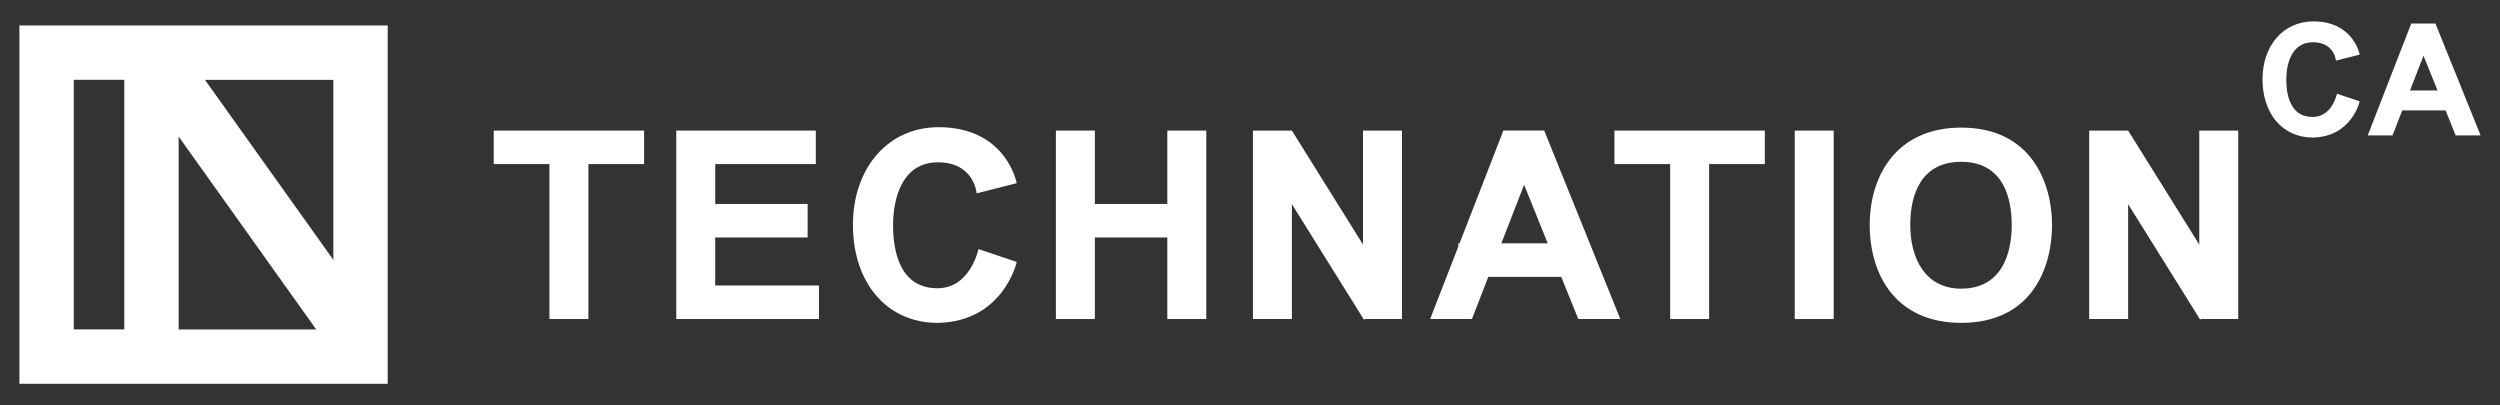
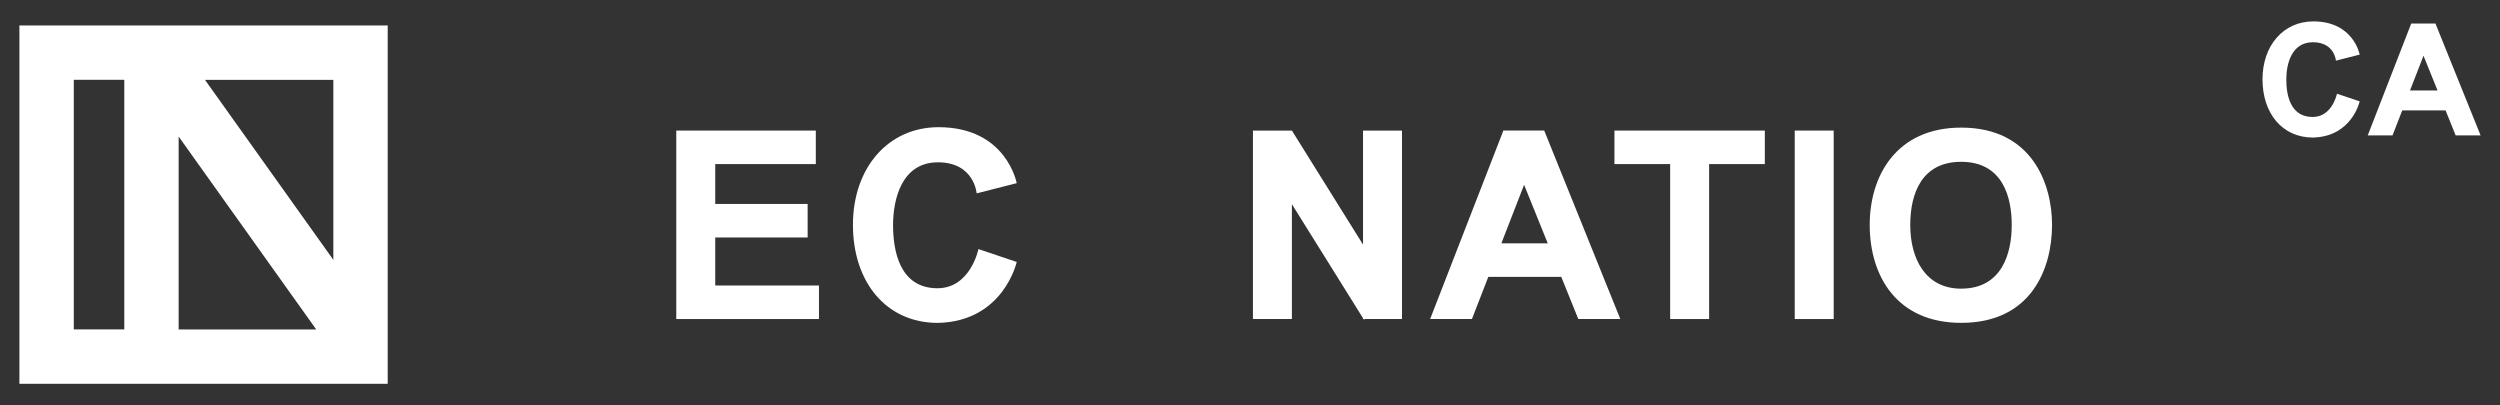
<svg xmlns="http://www.w3.org/2000/svg" id="Layer_1" version="1.1" viewBox="0 0 1234 200">
  <rect x="0" y="0" width="1234" height="200" fill="#333333" stroke="none" />
  <defs>
    <style>
      .st0 {
        fill: #fff;
      }
    </style>
  </defs>
  <path class="st0" d="M768.91,80.99l-6.68-16.55h-20.16l-6.43,16.55-15.21,39.13-.69,1.78-13.82,35.56h20.63l8.08-20.79h36.02l8.39,20.79h20.74l-30.87-76.47ZM741.07,120.12l11.23-28.9,11.67,28.9h-22.9Z" />
  <path class="st0" d="M1206.1,21.44l-3.96-9.82h-11.96l-3.82,9.82-9.03,23.22-.41,1.06-8.2,21.1h12.24l4.79-12.34h21.38l4.98,12.34h12.31l-18.32-45.38ZM1189.58,44.66l6.66-17.15,6.93,17.15h-13.59Z" />
  <polygon class="st0" points="742.45 64.44 742.07 64.44 742.12 64.31 742.45 64.44" />
-   <polygon class="st0" points="317.93 64.45 290.43 64.45 271.2 64.45 243.7 64.45 243.7 80.99 271.2 80.99 271.2 157.47 290.43 157.47 290.43 80.99 317.93 80.99 317.93 64.45" />
-   <polygon class="st0" points="720.43 120.12 719.74 121.9 719.74 120.12 720.43 120.12" />
  <polygon class="st0" points="353.04 140.92 353.04 117.22 398.65 117.22 398.65 100.67 353.04 100.67 353.04 80.99 402.68 80.99 402.68 64.45 353.04 64.45 333.81 64.45 333.81 80.99 333.81 100.67 333.81 117.22 333.81 140.92 333.81 157.47 353.04 157.47 404.24 157.47 404.24 140.92 353.04 140.92" />
-   <polygon class="st0" points="576.19 64.45 576.19 100.67 540.42 100.67 540.42 64.45 521.19 64.45 521.19 157.47 540.42 157.47 540.42 117.22 576.19 117.22 576.19 157.47 595.42 157.47 595.42 64.45 576.19 64.45" />
  <polygon class="st0" points="692.02 64.45 672.79 64.45 672.79 120.73 637.68 64.45 618.45 64.45 618.45 157.47 637.68 157.47 637.68 100.78 672.79 157.06 672.79 157.47 673.04 157.47 673.22 157.76 673.69 157.47 692.02 157.47 692.02 64.45" />
-   <polygon class="st0" points="1085.56 64.45 1085.56 120.73 1050.45 64.45 1031.22 64.45 1031.22 157.47 1050.45 157.47 1050.45 100.78 1085.56 157.06 1085.56 157.47 1085.81 157.47 1085.99 157.76 1086.46 157.47 1104.79 157.47 1104.79 64.45 1085.56 64.45" />
  <polygon class="st0" points="871.12 64.45 843.62 64.45 824.39 64.45 796.89 64.45 796.89 80.99 824.39 80.99 824.39 157.47 843.62 157.47 843.62 80.99 871.12 80.99 871.12 64.45" />
  <rect class="st0" x="885.88" y="64.45" width="19.23" height="93.02" />
  <path class="st0" d="M189.7,12.57H9.58v176.87h181.79V12.57h-1.68ZM88.18,67.4l67.9,95.21h-67.9v-95.21ZM164.54,128.26l-63.37-88.85h63.37v88.85ZM36.42,39.4h24.93v123.2h-24.93V39.4Z" />
  <path class="st0" d="M501.84,90.39s-5.03-27.61-38.57-27.61c-24.82,0-42.26,20.01-42.26,48.19s16.32,48.41,41.93,48.41c32.42-.67,38.91-30.07,38.91-30.07l-18.89-6.37s-3.91,19.34-20.24,19.34c-18.78,0-21.91-18.67-21.91-31.19s4.14-30.97,22.14-30.97,19.12,15.32,19.12,15.32l19.79-5.03Z" />
  <path class="st0" d="M1164.74,26.95s-2.99-16.39-22.89-16.39c-14.73,0-25.08,11.88-25.08,28.6s9.69,28.73,24.88,28.73c19.24-.4,23.09-17.85,23.09-17.85l-11.21-3.78s-2.32,11.48-12.01,11.48c-11.15,0-13-11.08-13-18.51s2.45-18.38,13.14-18.38,11.35,9.09,11.35,9.09l11.74-2.99Z" />
  <path class="st0" d="M968.06,62.99c-32.2,0-45.17,24.04-45.17,47.96,0,25.38,13.42,48.41,45.17,48.41,34.66,0,44.83-26.83,44.83-48.41,0-20.12-9.84-47.96-44.83-47.96ZM968,142.48c-17.72,0-25.1-14.96-25.1-31.45,0-15.54,5.7-31.16,25.1-31.16,20.97,0,24.99,18.09,24.99,31.16,0,14.02-4.81,31.45-24.99,31.45Z" />
</svg>